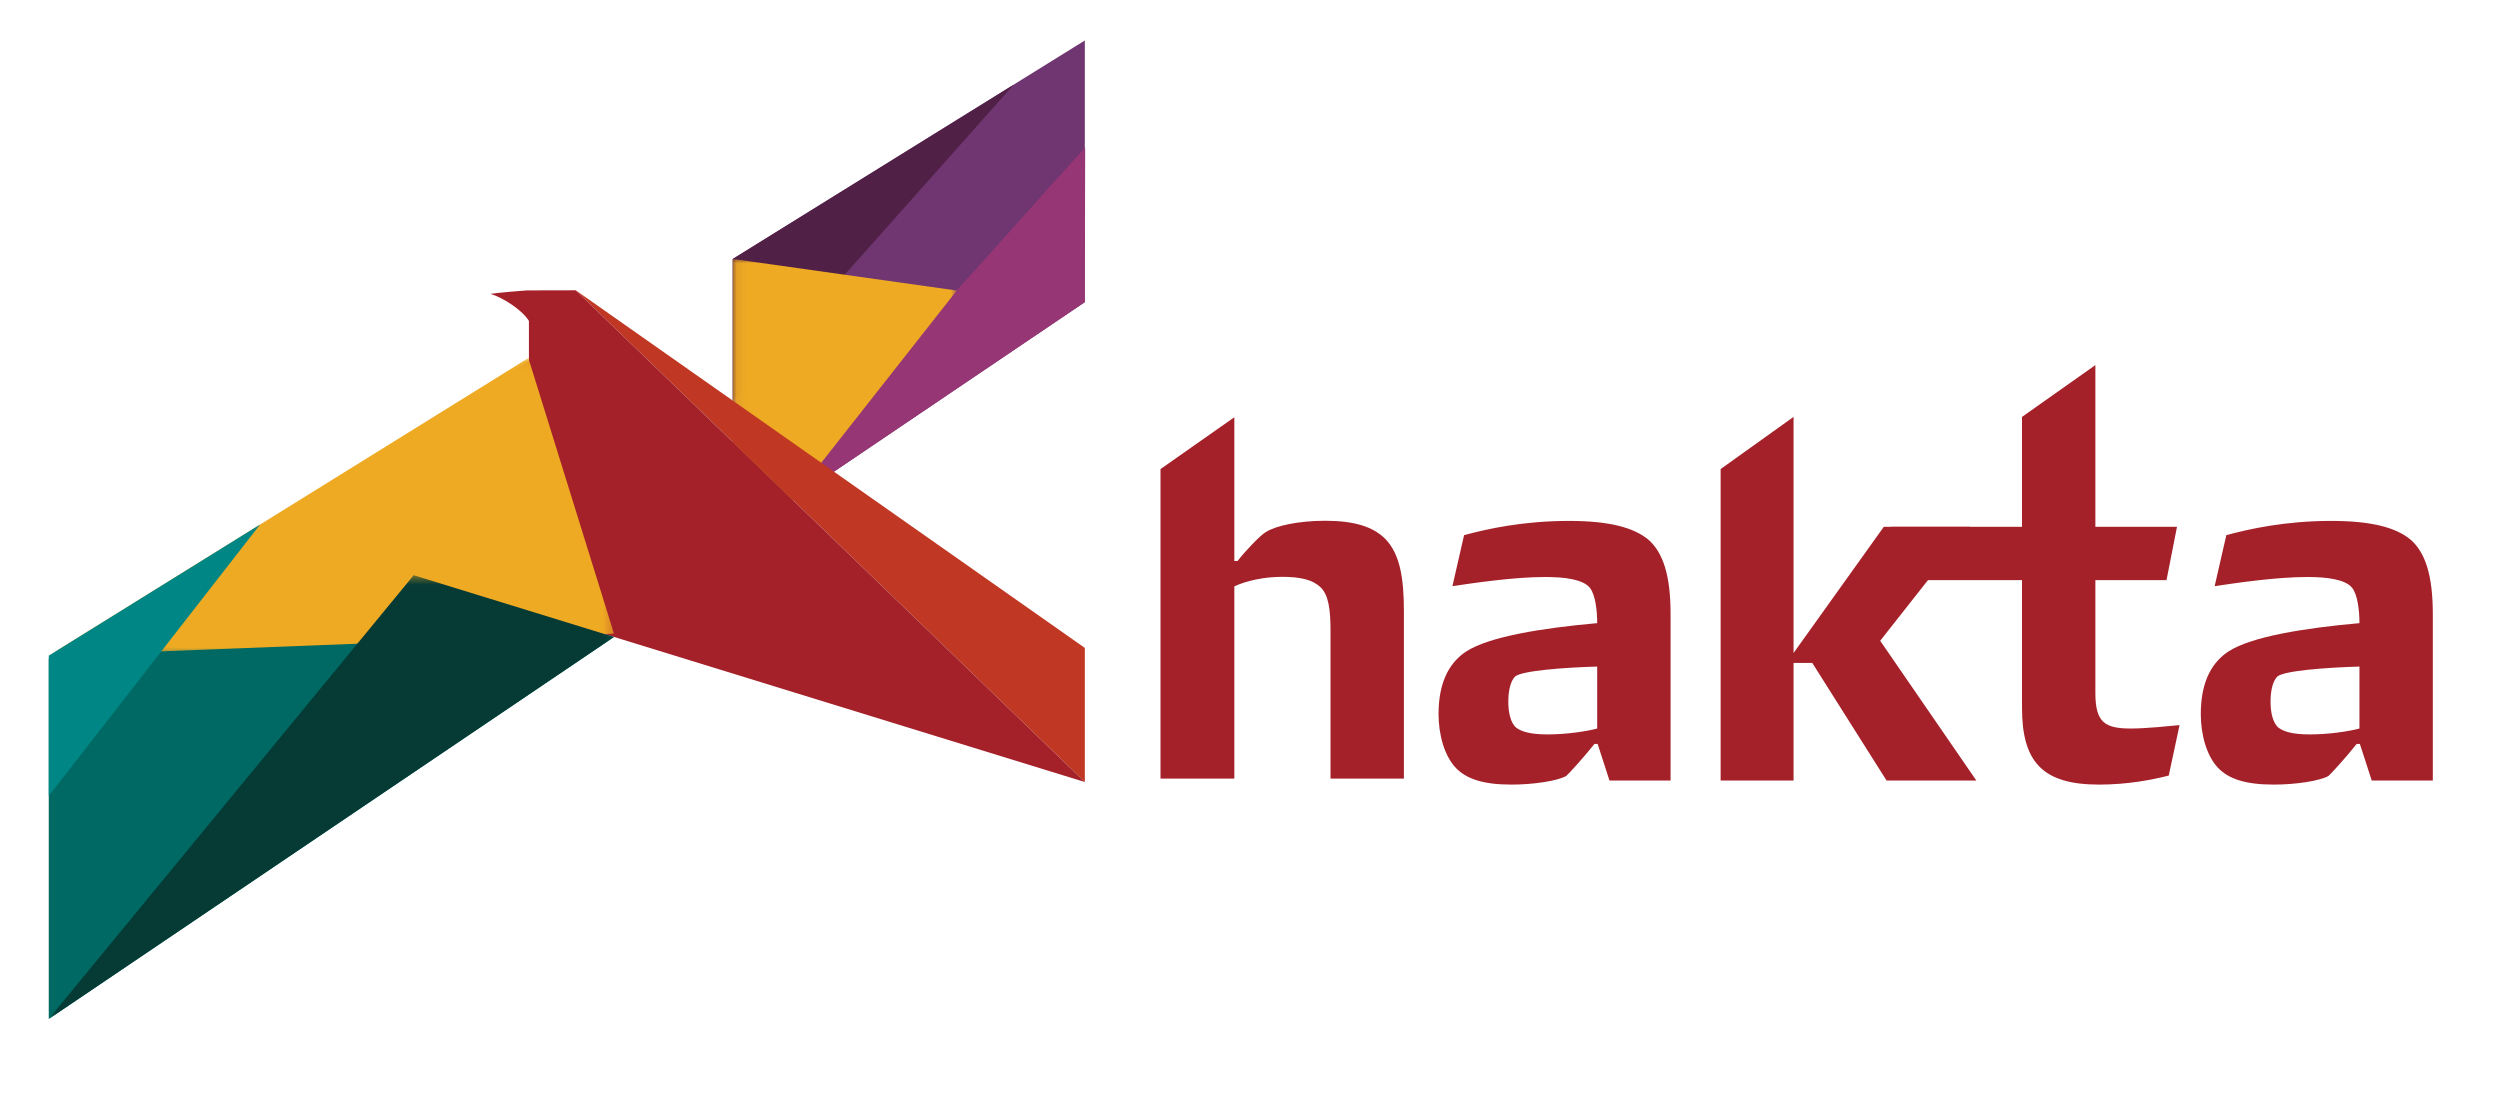
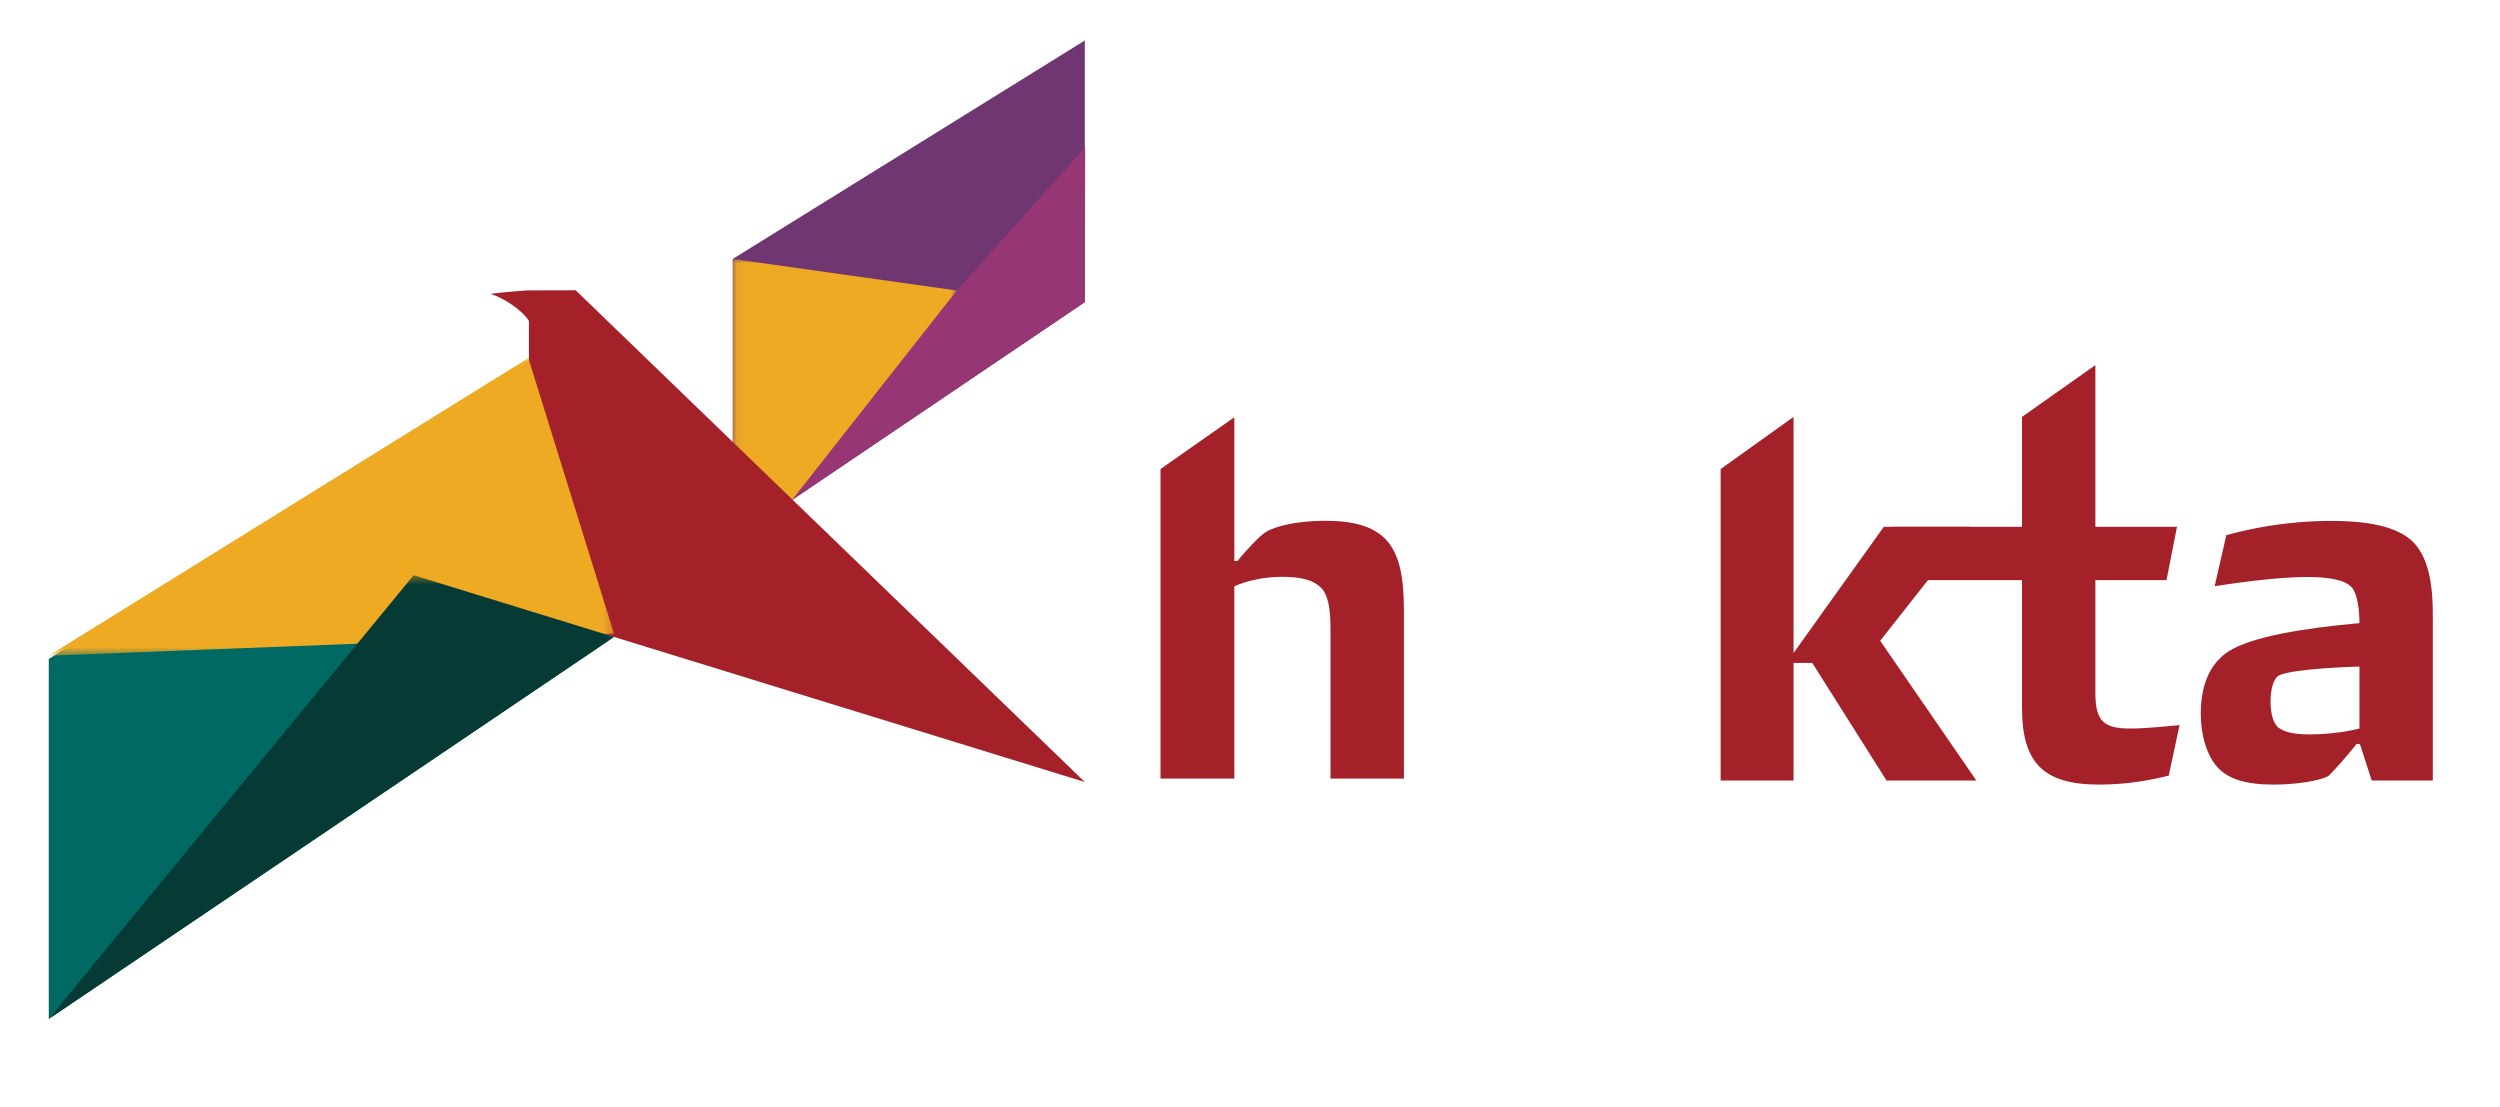
<svg xmlns="http://www.w3.org/2000/svg" width="280" height="124" viewBox="0 0 280 124" fill="none">
  <path d="M121.501 4.533L82.066 29.003V60.487L121.501 33.836V4.533Z" fill="#703672" />
  <path d="M121.539 16.506L82.07 60.487L121.504 33.837L121.539 4.59L121.504 33.837" fill="#963674" />
  <path d="M149.018 87.2V70.685C149.018 68.304 148.817 66.58 147.845 65.722C147.027 64.959 145.7 64.605 143.607 64.605C141.514 64.605 139.574 65.061 138.246 65.668V87.2H129.977V52.535L138.246 46.732V62.832H138.606C139.422 61.767 141.154 59.943 141.77 59.59C142.895 58.88 145.445 58.325 148.41 58.325C151.673 58.325 153.768 58.983 155.145 60.349C156.831 62.074 157.238 64.86 157.238 68.455V87.201H149.018V87.2Z" fill="#A5212A" />
  <path d="M221.352 87.421H211.296L202.975 74.25H200.879V87.421H192.711V52.534L200.879 46.691V73.135L210.987 59H220.639L210.581 71.767L221.352 87.421Z" fill="#A5212A" />
  <path d="M242.649 64.978H234.682V77.592C234.682 80.887 235.706 81.595 238.666 81.595C240.352 81.595 243.089 81.31 244.11 81.211L242.901 86.862C241.115 87.319 238.357 87.875 235.089 87.875C228.712 87.875 226.465 85.293 226.465 79.265V64.978H211.422L211.829 59H226.465V46.693L234.682 40.889V59H243.824L242.649 64.978Z" fill="#A5212A" />
  <path d="M265.634 87.422L264.305 83.319H263.948C262.877 84.686 261.04 86.712 260.781 86.914C259.765 87.469 257.106 87.875 254.656 87.875C251.439 87.875 249.554 87.22 248.378 85.952C247.154 84.634 246.488 82.305 246.488 79.973C246.488 76.022 247.966 74.048 249.554 72.983C252.103 71.31 258.027 70.348 264.257 69.792C264.257 68.374 264.049 66.597 263.44 65.84C262.674 64.877 260.578 64.624 258.433 64.624C254.915 64.624 250.441 65.295 248.042 65.649L249.348 59.937C251.948 59.23 255.983 58.342 261.092 58.342C265.533 58.342 268.338 59.053 270.024 60.471C271.607 61.889 272.476 64.371 272.476 68.779V87.422H265.634V87.422ZM264.257 74.655C260.63 74.757 255.828 75.11 255.066 75.768C254.606 76.225 254.301 77.189 254.301 78.606C254.301 79.924 254.606 80.938 255.118 81.442C255.731 81.95 256.8 82.254 258.691 82.254C260.885 82.254 263.131 81.9 264.257 81.594V74.655H264.257Z" fill="#A5212A" />
-   <path d="M180.263 87.422L178.934 83.319H178.577C177.506 84.686 175.669 86.712 175.41 86.914C174.394 87.469 171.735 87.875 169.285 87.875C166.068 87.875 164.183 87.22 163.007 85.952C161.783 84.634 161.117 82.305 161.117 79.973C161.117 76.022 162.595 74.048 164.183 72.983C166.732 71.31 172.656 70.348 178.886 69.792C178.886 68.374 178.678 66.597 178.069 65.84C177.303 64.877 175.207 64.624 173.062 64.624C169.544 64.624 165.07 65.295 162.671 65.649L163.977 59.937C166.577 59.23 170.612 58.342 175.721 58.342C180.162 58.342 182.967 59.053 184.653 60.471C186.236 61.889 187.105 64.371 187.105 68.779V87.422H180.263V87.422ZM178.886 74.655C175.259 74.757 170.457 75.11 169.695 75.768C169.235 76.225 168.93 77.189 168.93 78.606C168.93 79.924 169.235 80.938 169.746 81.442C170.36 81.95 171.429 82.254 173.32 82.254C175.514 82.254 177.76 81.9 178.886 81.594V74.655H178.886Z" fill="#A5212A" />
-   <path d="M82.066 29.004V44.867L113.528 9.49L82.066 29.004Z" fill="#512046" />
  <mask id="mask0_196_3080" style="mask-type:luminance" maskUnits="userSpaceOnUse" x="82" y="29" width="26" height="36">
    <path d="M107.156 29.004H82.074V64.425H107.156V29.004Z" fill="white" />
  </mask>
  <g mask="url(#mask0_196_3080)">
-     <path d="M82.074 29.004V64.425L107.156 32.54L82.074 29.004Z" fill="#EEAA23" />
+     <path d="M82.074 29.004V64.425L107.156 32.54L82.074 29.004" fill="#EEAA23" />
  </g>
-   <path d="M64.477 32.51L121.502 87.586V72.567L64.477 32.51Z" fill="#C03823" />
  <path d="M59.021 32.524C58.442 32.56 55.861 32.77 54.931 32.915C56.301 33.309 58.502 34.726 59.239 35.946V40.435L29.125 59.121L121.504 87.588L64.479 32.512C64.479 32.512 59.161 32.515 59.021 32.524Z" fill="#A5212A" />
  <path d="M29.124 59.121L5.461 73.805V114.129L68.775 71.34L29.124 59.121Z" fill="#006963" />
  <mask id="mask1_196_3080" style="mask-type:luminance" maskUnits="userSpaceOnUse" x="5" y="40" width="64" height="34">
    <path d="M68.767 40.068H5.453V73.439H68.767V40.068Z" fill="white" />
  </mask>
  <g mask="url(#mask1_196_3080)">
    <path d="M59.232 40.279V40.068L5.453 73.439L68.768 70.974L59.232 40.279Z" fill="#EEAA23" />
  </g>
  <mask id="mask2_196_3080" style="mask-type:luminance" maskUnits="userSpaceOnUse" x="5" y="64" width="64" height="51">
    <path d="M68.767 64.424H5.453V114.127H68.767V64.424Z" fill="white" />
  </mask>
  <g mask="url(#mask2_196_3080)">
    <path d="M5.453 114.127L46.33 64.424L68.768 71.339L5.453 114.127Z" fill="#053A35" />
  </g>
-   <path d="M29.124 58.75L5.461 73.434V89.141L29.124 58.75Z" fill="#008685" />
</svg>